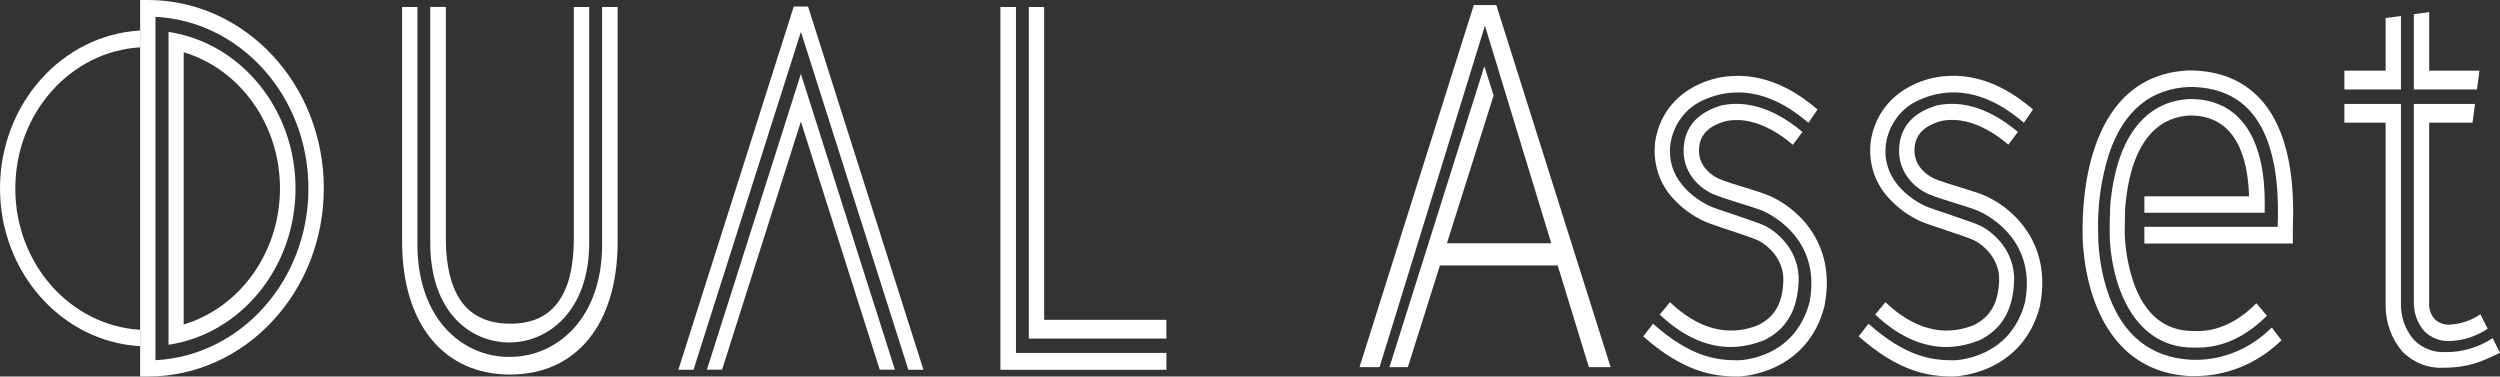
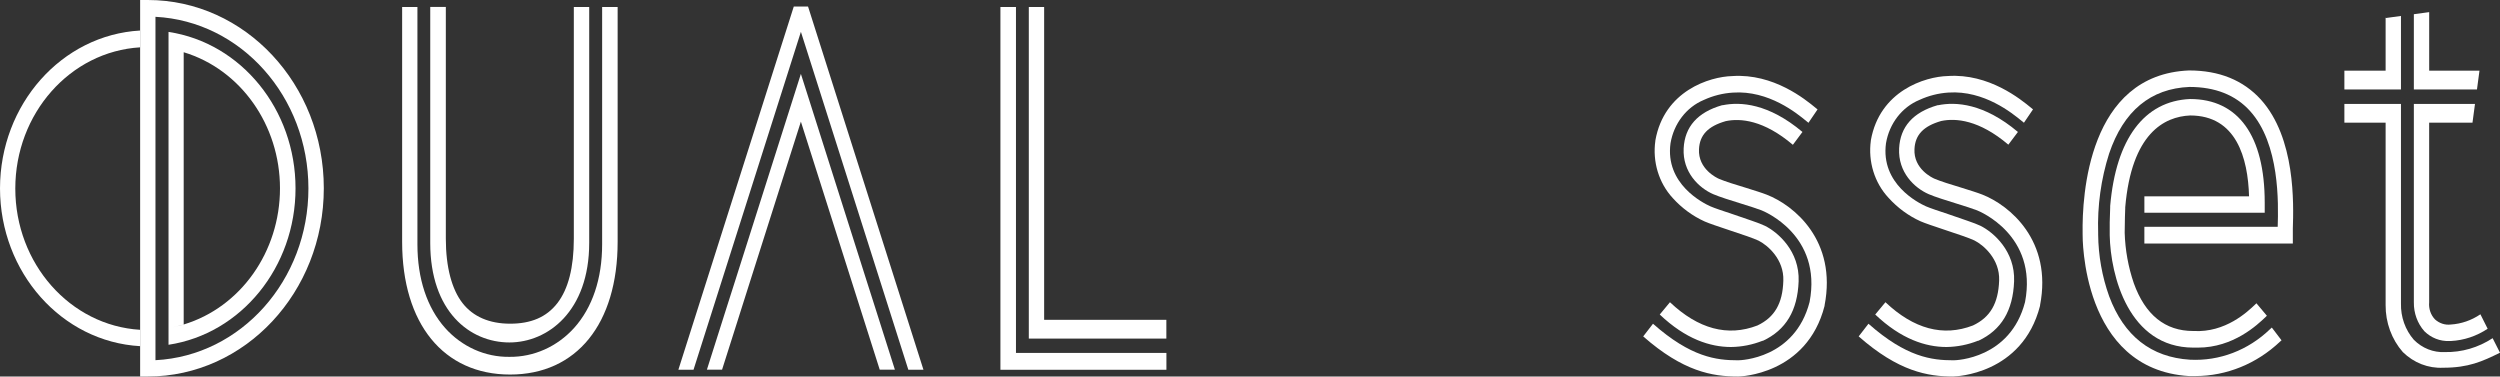
<svg xmlns="http://www.w3.org/2000/svg" width="166" height="25" viewBox="0 0 166 25" fill="none">
  <rect x="0" y="0" width="166" height="25" fill="#333333" stroke="none" />
  <path fill-rule="evenodd" clip-rule="evenodd" d="M67.46 0.465L66.428 0.465L66.428 24.553L77.45 24.553L77.45 23.434L67.46 23.434L67.46 0.465Z" fill="white" />
  <path fill-rule="evenodd" clip-rule="evenodd" d="M69.331 21.236L69.331 0.465L68.313 0.465L68.313 22.482L77.446 22.482L77.446 21.236L69.331 21.236Z" fill="white" />
  <path d="M9.814 0L9.305 0L9.305 25L9.814 25C16.268 25 21.501 19.404 21.501 12.5C21.501 5.596 16.268 1.51625e-10 9.814 0ZM10.323 23.902L10.323 1.116C16.01 1.41 20.479 6.427 20.479 12.516C20.479 18.606 16.01 23.623 10.323 23.917L10.323 23.902Z" fill="white" />
  <path fill-rule="evenodd" clip-rule="evenodd" d="M11.19 2.119L11.19 3.228L11.19 21.783C11.53 21.726 11.866 21.646 12.197 21.543L12.197 3.468C15.98 4.611 18.591 8.303 18.591 12.507C18.591 16.711 15.98 20.404 12.197 21.546C11.866 21.646 11.53 21.726 11.19 21.783L11.19 22.893C16.027 22.16 19.623 17.731 19.623 12.506C19.623 7.28 16.027 2.851 11.19 2.119Z" fill="white" />
  <path fill-rule="evenodd" clip-rule="evenodd" d="M33.822 22.739C36.376 22.739 39.123 20.668 39.123 16.128L39.123 0.465L38.102 0.465L38.102 15.853C38.102 17.756 37.734 19.194 37.009 20.129C36.285 21.064 35.253 21.493 33.872 21.493C32.492 21.493 31.413 21.026 30.71 20.123C30.007 19.221 29.603 17.756 29.603 15.847L29.603 0.459L28.568 0.459L28.568 16.128C28.568 20.694 31.205 22.739 33.825 22.739" fill="white" />
  <path fill-rule="evenodd" clip-rule="evenodd" d="M39.982 16.226C39.982 18.504 39.337 20.425 38.117 21.78C36.993 23.021 35.441 23.713 33.826 23.695C32.216 23.717 30.67 23.023 29.557 21.78C28.356 20.428 27.717 18.507 27.717 16.226L27.717 0.465L26.702 0.465L26.702 16.06C26.702 21.496 29.449 24.87 33.87 24.87C38.291 24.87 41.011 21.496 41.011 16.06L41.011 0.465L39.982 0.465L39.982 16.226Z" fill="white" />
  <path fill-rule="evenodd" clip-rule="evenodd" d="M54.077 1.764L53.684 0.527L53.653 0.435L52.707 0.435L52.677 0.527L52.284 1.764L51.78 3.347L45.044 24.55L46.05 24.55L53.18 2.113L53.573 3.347L60.313 24.55L61.317 24.55L54.58 3.347L54.077 1.764Z" fill="white" />
  <path fill-rule="evenodd" clip-rule="evenodd" d="M58.126 20.469L57.531 18.605L53.683 6.49L53.179 4.906L48.827 18.605L48.232 20.469L46.938 24.547L47.945 24.547L48.954 21.372L49.239 20.469L49.831 18.605L53.179 8.076L58.414 24.547L59.421 24.547L58.126 20.469Z" fill="white" />
  <path fill-rule="evenodd" clip-rule="evenodd" d="M-1.56132e-10 12.509C0.007 18.09 4.094 22.691 9.304 22.985L9.304 21.899C4.653 21.619 1.016 17.503 1.016 12.521C1.016 7.538 4.653 3.422 9.304 3.143L9.304 2.027C4.093 2.324 0.007 6.927 -1.56132e-10 12.509Z" fill="white" />
  <path fill-rule="evenodd" clip-rule="evenodd" d="M158.433 1.195L158.405 1.169L158.405 4.693L155.667 4.693L155.667 5.939L159.424 5.939L159.424 1.059L158.433 1.195Z" fill="white" />
  <path fill-rule="evenodd" clip-rule="evenodd" d="M164.637 4.693L161.298 4.693L161.298 0.805L160.28 0.944L160.28 5.939L164.471 5.939L164.637 4.693Z" fill="white" />
  <path fill-rule="evenodd" clip-rule="evenodd" d="M164.699 20.869C164.107 21.271 163.429 21.506 162.729 21.549C162.353 21.594 161.978 21.472 161.688 21.212C161.401 20.916 161.256 20.495 161.296 20.07L161.296 8.147L164.173 8.147L164.339 6.901L160.28 6.901L160.28 20.07C160.268 20.784 160.518 21.475 160.977 21.993C161.428 22.437 162.025 22.671 162.637 22.642L162.751 22.642C163.612 22.597 164.449 22.316 165.18 21.828L164.699 20.869Z" fill="white" />
  <path fill-rule="evenodd" clip-rule="evenodd" d="M165.51 22.455C164.557 23.081 163.455 23.401 162.337 23.378C161.577 23.415 160.835 23.122 160.281 22.564C159.711 21.91 159.403 21.044 159.424 20.15L159.424 6.901L155.667 6.901L155.667 8.147L158.405 8.147L158.405 20.253C158.396 21.413 158.806 22.533 159.548 23.378C160.275 24.093 161.24 24.467 162.226 24.417C163.903 24.417 164.813 24.006 166 23.42L165.51 22.455Z" fill="white" />
  <path fill-rule="evenodd" clip-rule="evenodd" d="M145.781 24.97C145.64 24.97 145.504 24.97 145.346 24.97C138.175 24.526 138.286 15.649 138.286 15.56L138.286 15.483C138.247 13.018 138.646 4.951 145.352 4.678C147.366 4.678 148.949 5.327 150.116 6.605C152.432 9.165 152.296 13.536 152.244 15.187C152.244 15.367 152.244 15.515 152.244 15.622L152.244 16.169L142.386 16.169L142.386 15.06L151.239 15.06C151.289 13.485 151.381 9.544 149.397 7.365C148.442 6.309 147.089 5.773 145.382 5.773C142.804 5.877 141.003 7.365 140.046 10.197C139.506 11.893 139.259 13.678 139.318 15.468L139.318 15.575C139.332 16.976 139.579 18.364 140.048 19.673C141.03 22.307 142.837 23.724 145.413 23.884C147.366 23.987 149.278 23.258 150.73 21.857L150.849 21.75L151.494 22.597L151.386 22.692C149.839 24.154 147.846 24.965 145.781 24.97Z" fill="white" />
  <path fill-rule="evenodd" clip-rule="evenodd" d="M149.827 20.138L149.73 20.23C149.246 20.691 147.774 22.1 145.652 21.978L145.624 21.978C143.768 21.978 142.443 20.913 141.685 18.806C141.317 17.73 141.113 16.598 141.079 15.453C141.079 14.731 141.112 13.938 141.115 13.829L141.115 13.767C141.535 8.86 143.704 7.741 145.428 7.667C148.493 7.667 149.265 10.493 149.337 13.036L142.387 13.036L142.387 14.127L150.377 14.127L150.377 13.45C150.377 9.011 148.623 6.575 145.422 6.575C142.379 6.706 140.498 9.221 140.116 13.678L140.116 13.778C140.116 13.805 140.097 14.237 140.085 14.77C140.085 14.826 140.085 15.009 140.085 15.435L140.085 15.619C140.138 18.303 141.344 23.073 145.635 23.082L145.937 23.082C148.305 23.082 149.896 21.564 150.436 21.049L150.521 20.966L149.827 20.138Z" fill="white" />
  <path fill-rule="evenodd" clip-rule="evenodd" d="M114.939 23.041C113.555 23.041 111.928 22.52 110.208 20.884L110.885 20.067C112.764 21.842 114.717 22.375 116.695 21.611C117.832 21.07 118.369 20.15 118.413 18.643C118.469 17.214 117.362 16.276 116.77 15.98C116.455 15.826 115.578 15.533 114.8 15.276C114.092 15.039 113.481 14.835 113.193 14.707C112.393 14.346 111.671 13.816 111.068 13.148C110.144 12.145 109.717 10.734 109.917 9.342L109.917 9.322C110.501 6.031 113.514 5.09 115.027 5.051C117.763 4.868 119.869 6.596 120.56 7.164C120.61 7.206 120.652 7.241 120.685 7.265L120.082 8.153L119.938 8.037C119.321 7.531 117.448 5.987 115.071 6.149C114.404 6.189 113.749 6.353 113.135 6.635C111.977 7.117 111.138 8.211 110.921 9.52C110.556 12.213 113.071 13.479 113.58 13.704C113.826 13.814 114.474 14.03 115.099 14.237C115.943 14.533 116.817 14.808 117.193 14.995C118.059 15.424 119.504 16.681 119.429 18.682C119.357 20.626 118.582 21.916 117.063 22.627L117.033 22.627C116.362 22.893 115.654 23.033 114.939 23.041Z" fill="white" />
  <path fill-rule="evenodd" clip-rule="evenodd" d="M115.392 25C113.693 25 111.757 24.666 109.109 22.337L109.759 21.496C112.271 23.719 113.978 23.923 115.381 23.923L115.422 23.923C115.572 23.923 119.18 23.822 120.156 20.055C121.008 15.616 117.129 14.03 116.963 13.965C116.687 13.855 116.175 13.696 115.635 13.527C114.919 13.305 114.18 13.074 113.76 12.894C112.805 12.479 111.715 11.435 111.795 9.851C111.867 8.416 112.725 7.452 114.343 6.987L114.382 6.987C115.558 6.747 117.425 6.863 119.683 8.762L119.047 9.615C117.11 7.969 115.561 7.839 114.59 8.043C113.408 8.384 112.86 8.961 112.813 9.905C112.747 11.23 114 11.813 114.144 11.876C114.515 12.035 115.251 12.269 115.92 12.467C116.474 12.642 117.005 12.805 117.318 12.929C119.133 13.639 121.985 15.98 121.152 20.277L121.152 20.309C119.976 24.902 115.481 25 115.436 25L115.392 25Z" fill="white" />
  <path fill-rule="evenodd" clip-rule="evenodd" d="M129.248 23.041C127.865 23.041 126.238 22.52 124.515 20.884L125.193 20.067C127.071 21.842 129.024 22.375 131.003 21.611C132.151 21.07 132.687 20.15 132.743 18.629C132.798 17.199 131.691 16.261 131.099 15.965C130.784 15.811 129.907 15.518 129.13 15.261C128.421 15.024 127.81 14.82 127.522 14.693C126.723 14.332 126 13.801 125.397 13.133C124.468 12.137 124.034 10.731 124.224 9.339L124.224 9.319C124.808 6.028 127.821 5.087 129.334 5.048C132.07 4.865 134.176 6.593 134.868 7.161C134.917 7.203 134.959 7.238 134.992 7.262L134.389 8.15L134.245 8.034C133.628 7.528 131.755 5.987 129.379 6.146C128.716 6.188 128.066 6.352 127.456 6.632C126.292 7.11 125.448 8.205 125.229 9.517C124.866 12.21 127.378 13.476 127.887 13.701C128.134 13.811 128.781 14.027 129.406 14.234C130.236 14.53 131.124 14.805 131.501 14.992C132.367 15.421 133.811 16.678 133.736 18.679C133.664 20.623 132.889 21.913 131.371 22.624L131.34 22.624C130.67 22.89 129.963 23.031 129.248 23.041Z" fill="white" />
  <path fill-rule="evenodd" clip-rule="evenodd" d="M129.699 25C128 25 126.064 24.666 123.416 22.337L124.066 21.496C126.578 23.719 128.285 23.923 129.688 23.923L129.73 23.923C129.879 23.923 133.487 23.822 134.463 20.055C135.315 15.616 131.437 14.03 131.271 13.965C130.994 13.855 130.482 13.696 129.943 13.527C129.226 13.305 128.487 13.074 128.07 12.894C127.112 12.479 126.022 11.435 126.102 9.851C126.174 8.416 127.032 7.452 128.653 6.987L128.689 6.987C129.865 6.747 131.733 6.863 133.99 8.762L133.354 9.606C131.417 7.961 129.868 7.83 128.897 8.034C127.715 8.375 127.168 8.952 127.121 9.896C127.054 11.222 128.307 11.805 128.451 11.867C128.822 12.027 129.558 12.26 130.228 12.459C130.781 12.633 131.312 12.796 131.625 12.92C133.44 13.633 136.292 15.983 135.459 20.271L135.459 20.304C134.283 24.896 129.788 24.994 129.743 24.994L129.699 25Z" fill="white" />
-   <path fill-rule="evenodd" clip-rule="evenodd" d="M99.355 0.337L97.861 0.337L90.272 24.376L91.603 24.376L98.6 1.708L103.004 16.152L96.173 16.152L96.076 16.152L99.175 6.342L98.561 4.395L92.261 24.376L93.481 24.376L95.612 17.625L95.709 17.625L96.846 17.625L103.43 17.625L105.5 24.376L106.944 24.376L99.355 0.337Z" fill="white" />
</svg>